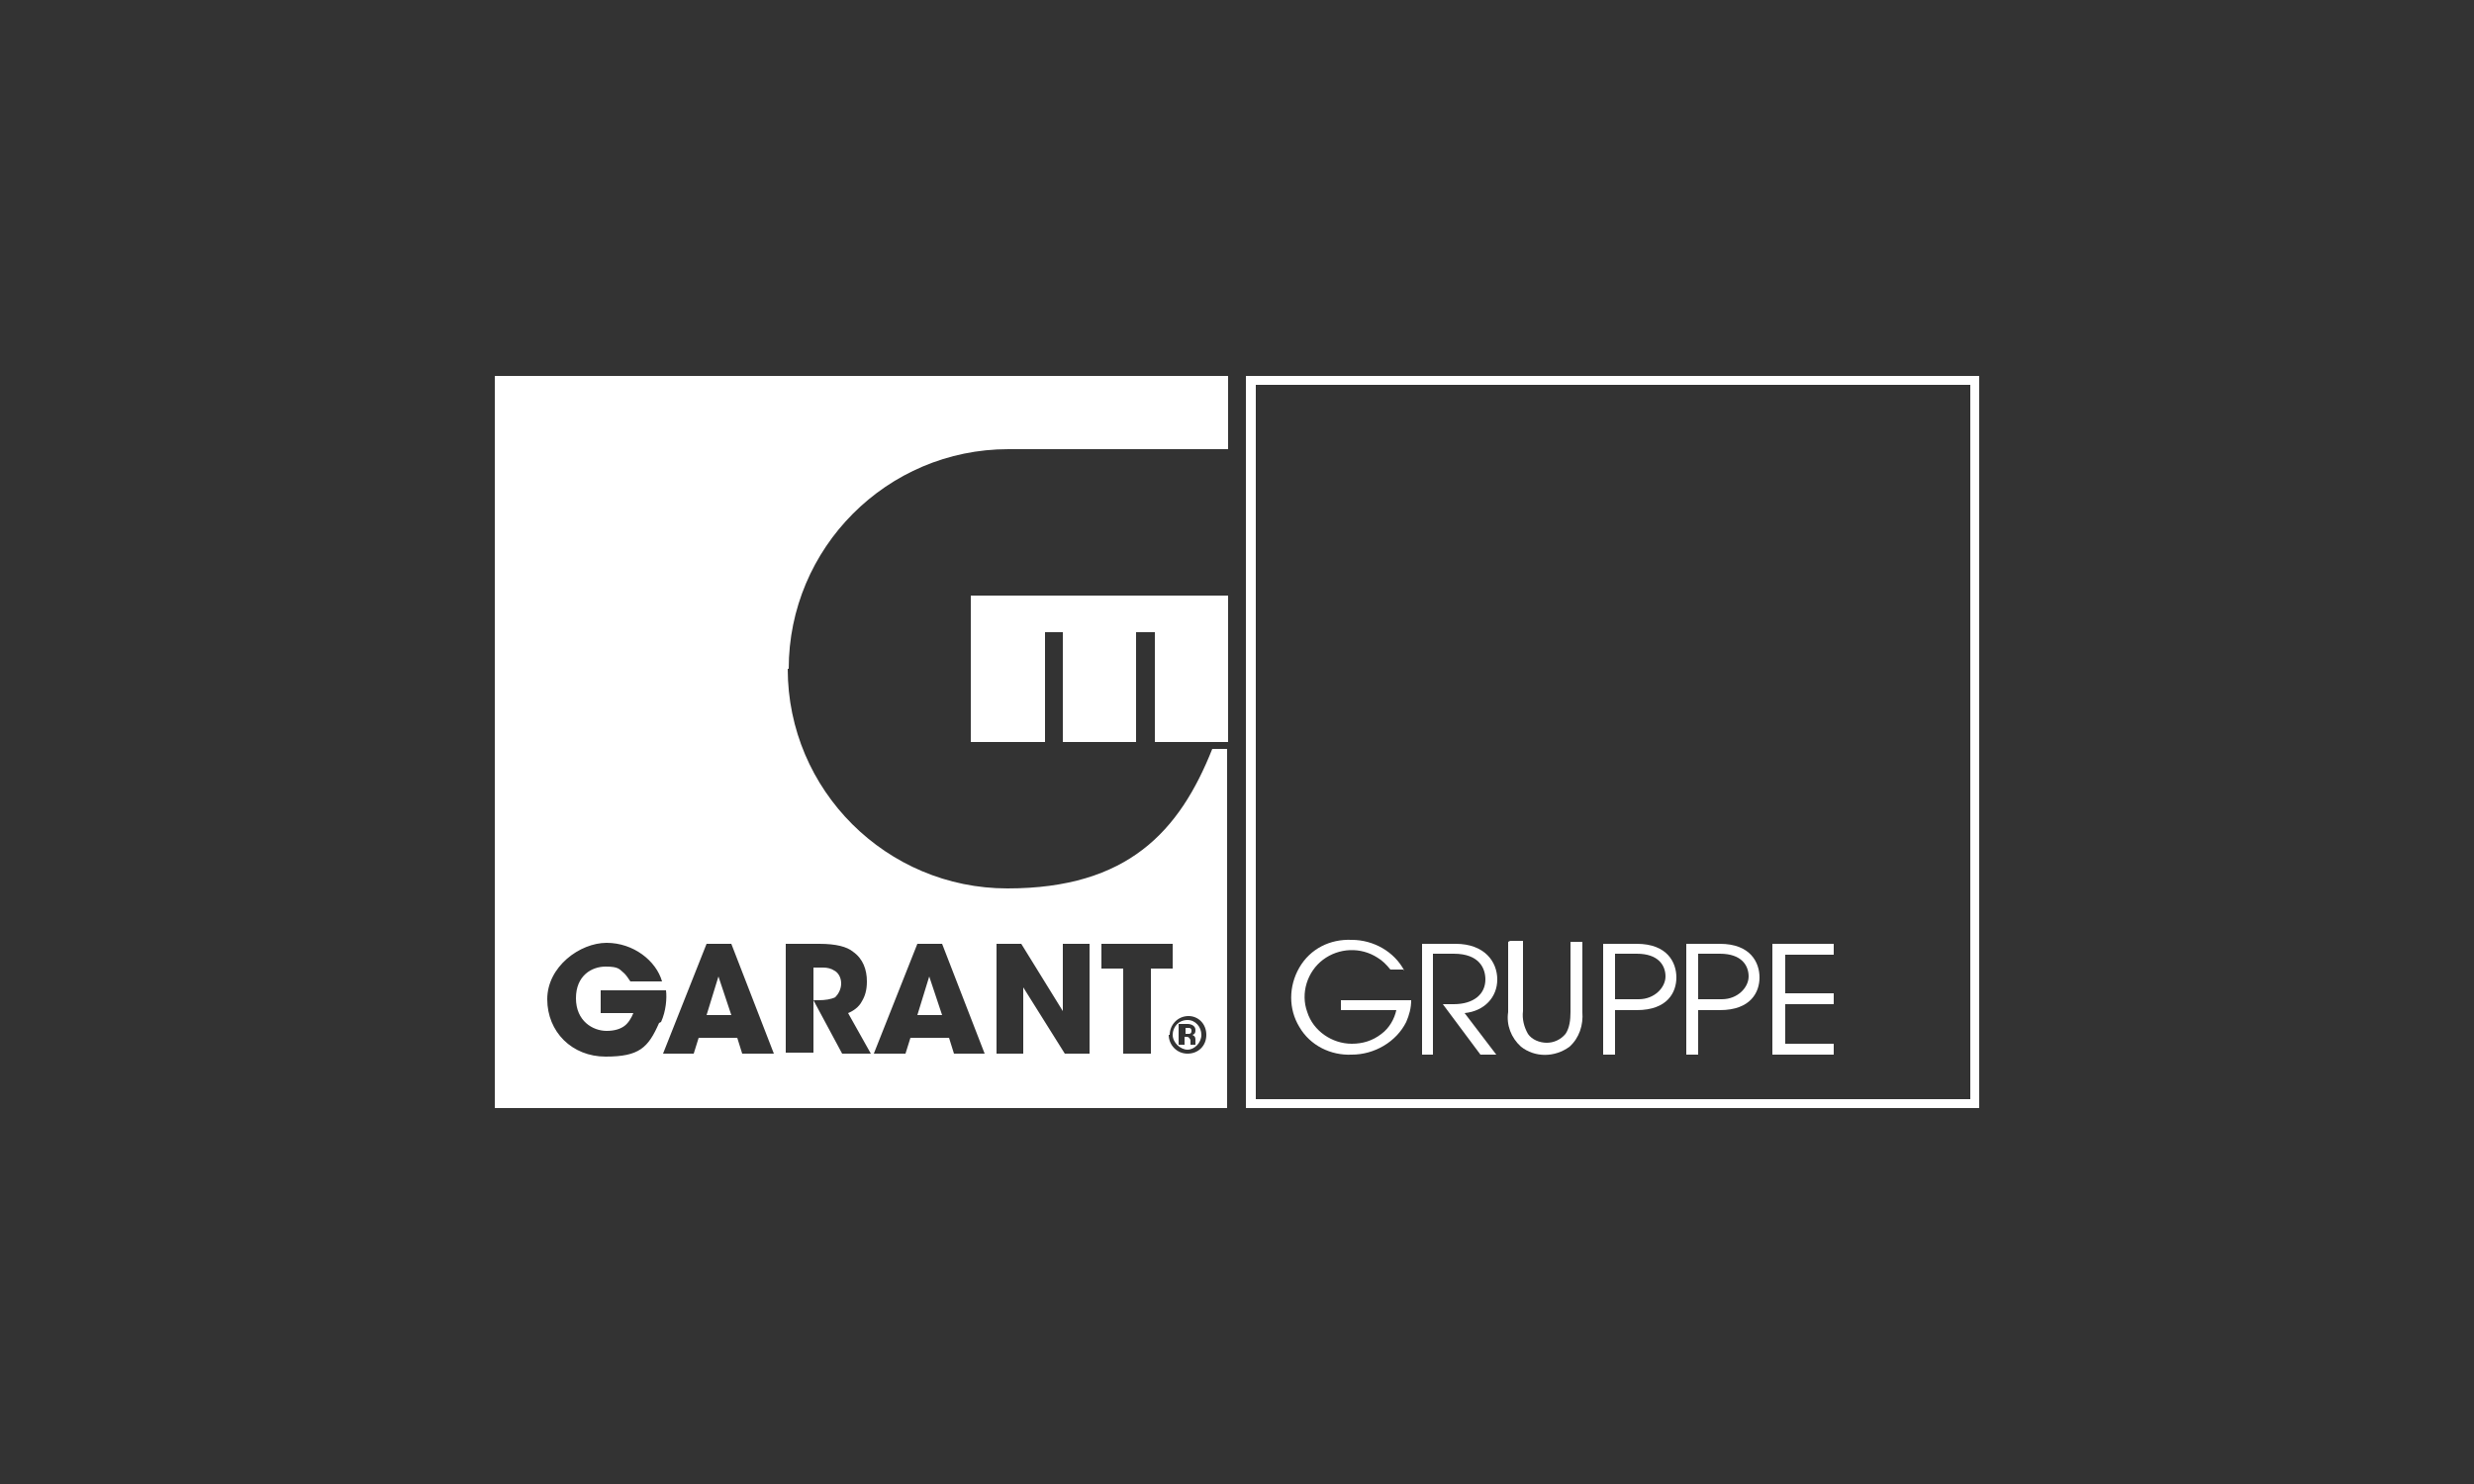
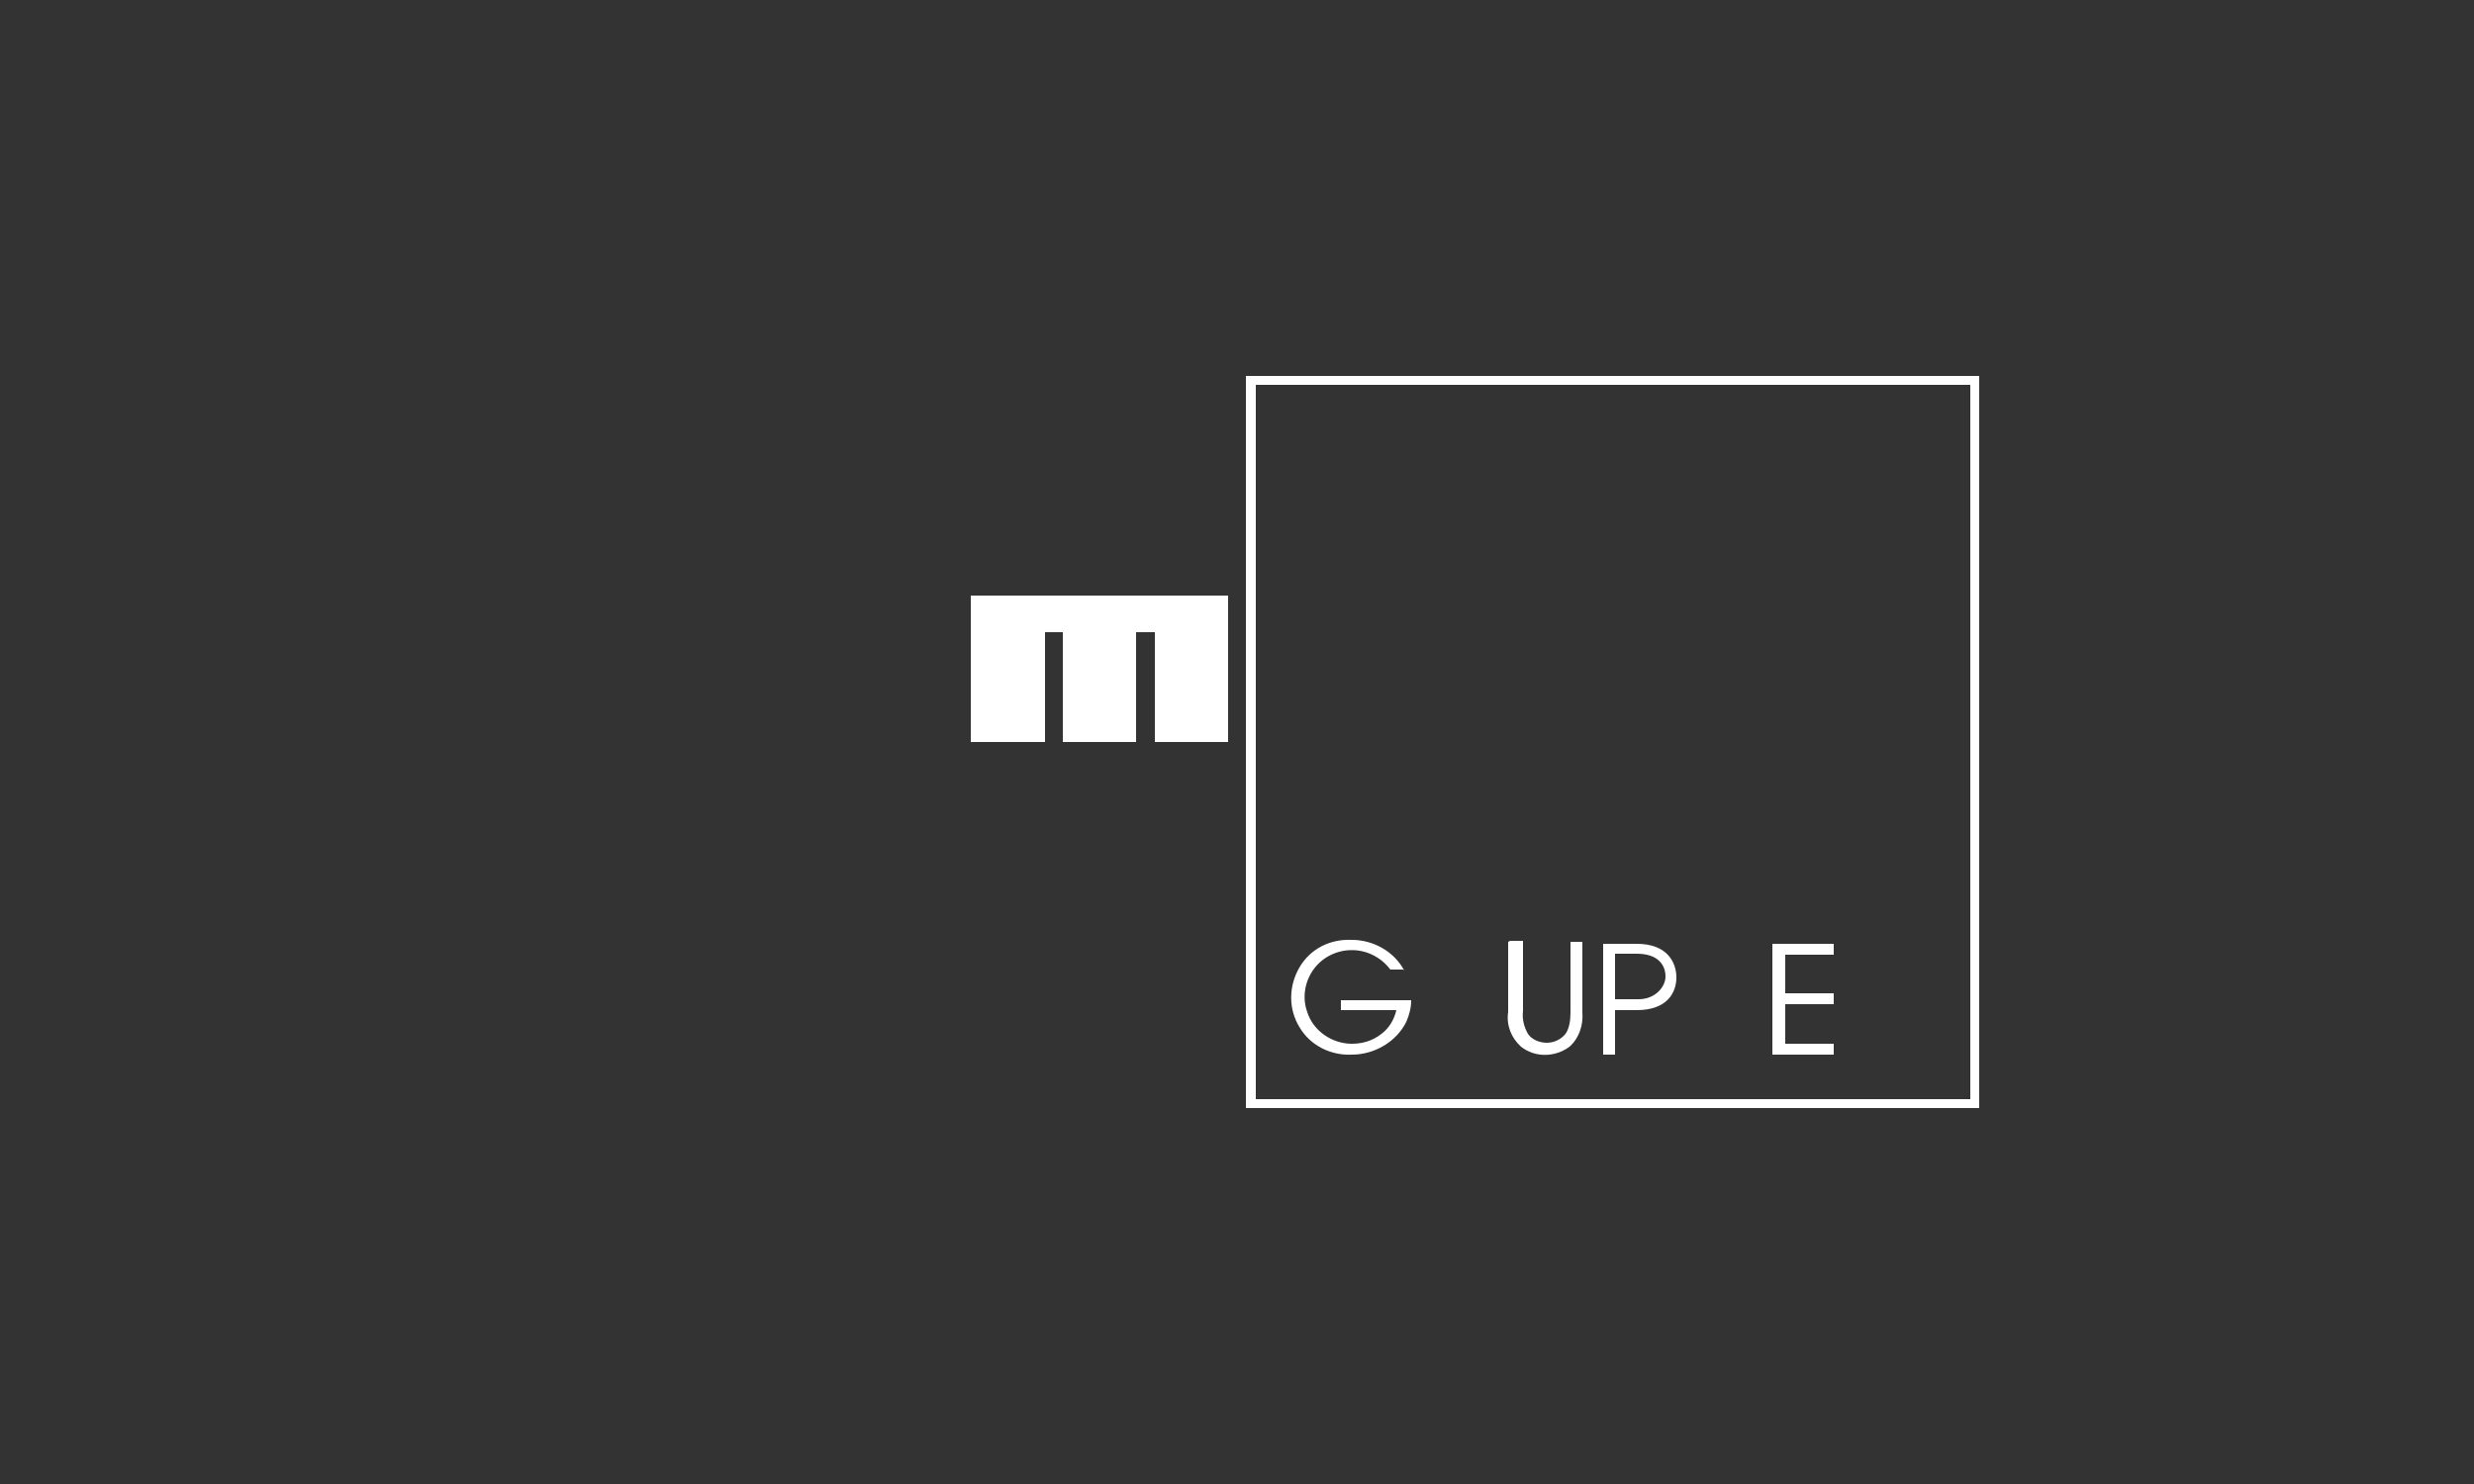
<svg xmlns="http://www.w3.org/2000/svg" id="Logo_groesser" version="1.1" viewBox="0 0 250 150">
  <rect x="0" y="0" width="250" height="150" fill="#333333" stroke="none" />
  <defs>
    <style>
      .st0 {
        fill: #fff;
      }
    </style>
  </defs>
  <polygon class="st0" points="124.1 75 124.1 63.9 124.1 60.2 116.7 60.2 114.8 60.2 107.4 60.2 105.6 60.2 98.1 60.2 98.1 63.9 98.1 75 105.6 75 105.6 63.9 107.4 63.9 107.4 75 114.8 75 114.8 63.9 116.7 63.9 116.7 75 124.1 75" />
-   <path class="st0" d="M120,104.5h-.2v-.6h.3c.1,0,.3,0,.3.3s-.2.3-.3.3h0ZM71.4,102.6h2.5l-1.3-3.9-1.2,3.9ZM93.9,98.7l-1.2,3.9h2.5l-1.3-3.9h0ZM118.5,104.6c0-.8.6-1.5,1.5-1.5h0c.8,0,1.4.7,1.4,1.5s-.7,1.5-1.4,1.5-1.5-.7-1.5-1.5ZM119.2,105.6h.5v-.8h.2c.3,0,.3.2.4.3,0,0,0,.4,0,.5h.5c0-.1,0-.1,0-.5s-.2-.4-.3-.5c.3-.1.3-.3.3-.5,0-.4-.4-.6-.8-.6h-.9v2.1h0ZM79.6,67.6c0,12.3,10,22.2,22.2,22.2s17.4-5.8,20.7-14.1h1.5v36.3H50V38h74.1v7.4h-22.2c-12.3,0-22.2,10-22.2,22.2h0ZM66.8,103.3c.5-1.1.6-2.4.5-3.2h-6.6v2.3h3.3c-.2.5-.5,1-.9,1.3-.4.3-1,.5-1.8.5-1.4,0-3.1-1-3.1-3.3s1.6-3.2,3-3.2,1.4.3,1.9.7c.2.2.4.5.6.8h3.2c-.6-2.1-2.9-3.9-5.6-3.9s-6,2.4-6,5.7,2.5,5.8,5.9,5.8,4.3-.9,5.4-3.4h0ZM78.2,106.5l-4.3-11.1h-2.5l-4.4,11.1h3.1l.5-1.6h3.9l.5,1.6h3.1,0ZM118.1,104.6c0,1,.8,1.9,1.9,1.9s1.9-.8,1.9-1.9-.8-1.9-1.8-1.9h0c-1.1,0-1.9.9-1.9,1.9h0ZM111.3,97.9h2.2v8.6h2.8v-8.6h2.2v-2.5h-7.2v2.5h0ZM100.7,106.5h2.7v-6.7c0,0,4.2,6.7,4.2,6.7h2.5v-11.1h-2.7v6.8c0,0-4.2-6.8-4.2-6.8h-2.5v11.1ZM88.4,106.5h3.1l.5-1.6h3.9l.5,1.6h3.1l-4.3-11.1h-2.5l-4.4,11.1h0ZM79.4,95.3v11.1h2.8v-8.6h1c.4,0,.8.1,1.1.3.4.2.7.7.7,1.3s-.3,1.1-.6,1.4c-.4.2-1,.3-1.7.3h-.5l2.9,5.4h2.9l-2.3-4.1c.5-.2,1.1-.6,1.4-1.2.3-.5.5-1.1.5-2,0-1.2-.4-2.3-1.4-3-.6-.5-1.7-.8-3.4-.8h-3.6,0Z" />
  <path class="st0" d="M200,112h-74.1V38h74.1v74.1h0ZM126.9,111.1h72.2V38.9h-72.2v72.2h0Z" />
  <g>
-     <path class="st0" d="M171.6,106.6v-4.5h2.2c3.1,0,4-1.8,4-3.3s-.9-3.4-4-3.4h-3.4v11.2h1.1ZM171.6,101.1v-4.7h2.2c2.2,0,2.9,1.2,2.9,2.3s-1.1,2.3-2.7,2.3h-2.5,0ZM171.6,106.6v-4.5h2.2c3.1,0,4-1.8,4-3.3s-.9-3.4-4-3.4h-3.4v11.2h1.1ZM171.6,101.1v-4.7h2.2c2.2,0,2.9,1.2,2.9,2.3s-1.1,2.3-2.7,2.3h-2.5,0Z" id="path286" />
    <path class="st0" d="M163.2,106.6v-4.5h2.2c3.1,0,4-1.8,4-3.3s-.9-3.4-4-3.4h-3.4v11.2h1.1ZM163.2,101.1v-4.7h2.2c2.2,0,2.9,1.2,2.9,2.3s-1.1,2.3-2.7,2.3h-2.5,0ZM163.2,106.6v-4.5h2.2c3.1,0,4-1.8,4-3.3s-.9-3.4-4-3.4h-3.4v11.2h1.1ZM163.2,101.1v-4.7h2.2c2.2,0,2.9,1.2,2.9,2.3s-1.1,2.3-2.7,2.3h-2.5,0Z" id="path2861" />
    <path class="st0" d="M141.9,98.1c-1-1.9-3.1-3.1-5.3-3.1-2.2-.1-4.2.9-5.3,2.8-1.1,1.9-1.1,4.2,0,6,1.1,1.9,3.2,2.9,5.3,2.8,2.3,0,4.5-1.3,5.5-3.3.3-.7.5-1.4.5-2.2h-7.1v1h5.6c-.2.9-.7,1.8-1.5,2.4-.9.7-1.9,1-3,1-2,0-3.9-1.3-4.5-3.2-.7-1.9,0-4.1,1.6-5.3,1.6-1.2,3.8-1.3,5.5-.2.5.3.9.7,1.3,1.2h1.4,0Z" />
-     <path class="st0" d="M151.2,106.6l-3.2-4.2c2-.2,3.3-1.6,3.3-3.4s-1.3-3.6-4.2-3.6h-3.4v11.2h1.1v-10.2h2.1c2.6,0,3.2,1.5,3.2,2.6,0,1.5-1.2,2.5-3.2,2.5h-1.1l3.8,5.1h1.4,0Z" />
    <path class="st0" d="M152.4,95.2v7.1c-.2,1.3.3,2.6,1.3,3.5,1.4,1.1,3.4,1.1,4.9,0,1-.9,1.4-2.2,1.3-3.5v-7.1h-1.2v7.1c0,.8-.1,1.6-.5,2.2-.5.6-1.2.9-1.9.9s-1.5-.3-1.9-.9c-.4-.7-.6-1.5-.5-2.3v-7.1h-1.3,0Z" />
    <polygon class="st0" points="179.1 106.6 185.3 106.6 185.3 105.5 180.4 105.5 180.4 101.5 185.3 101.5 185.3 100.4 180.4 100.4 180.4 96.5 185.3 96.5 185.3 95.4 179.1 95.4 179.1 106.6" />
  </g>
</svg>